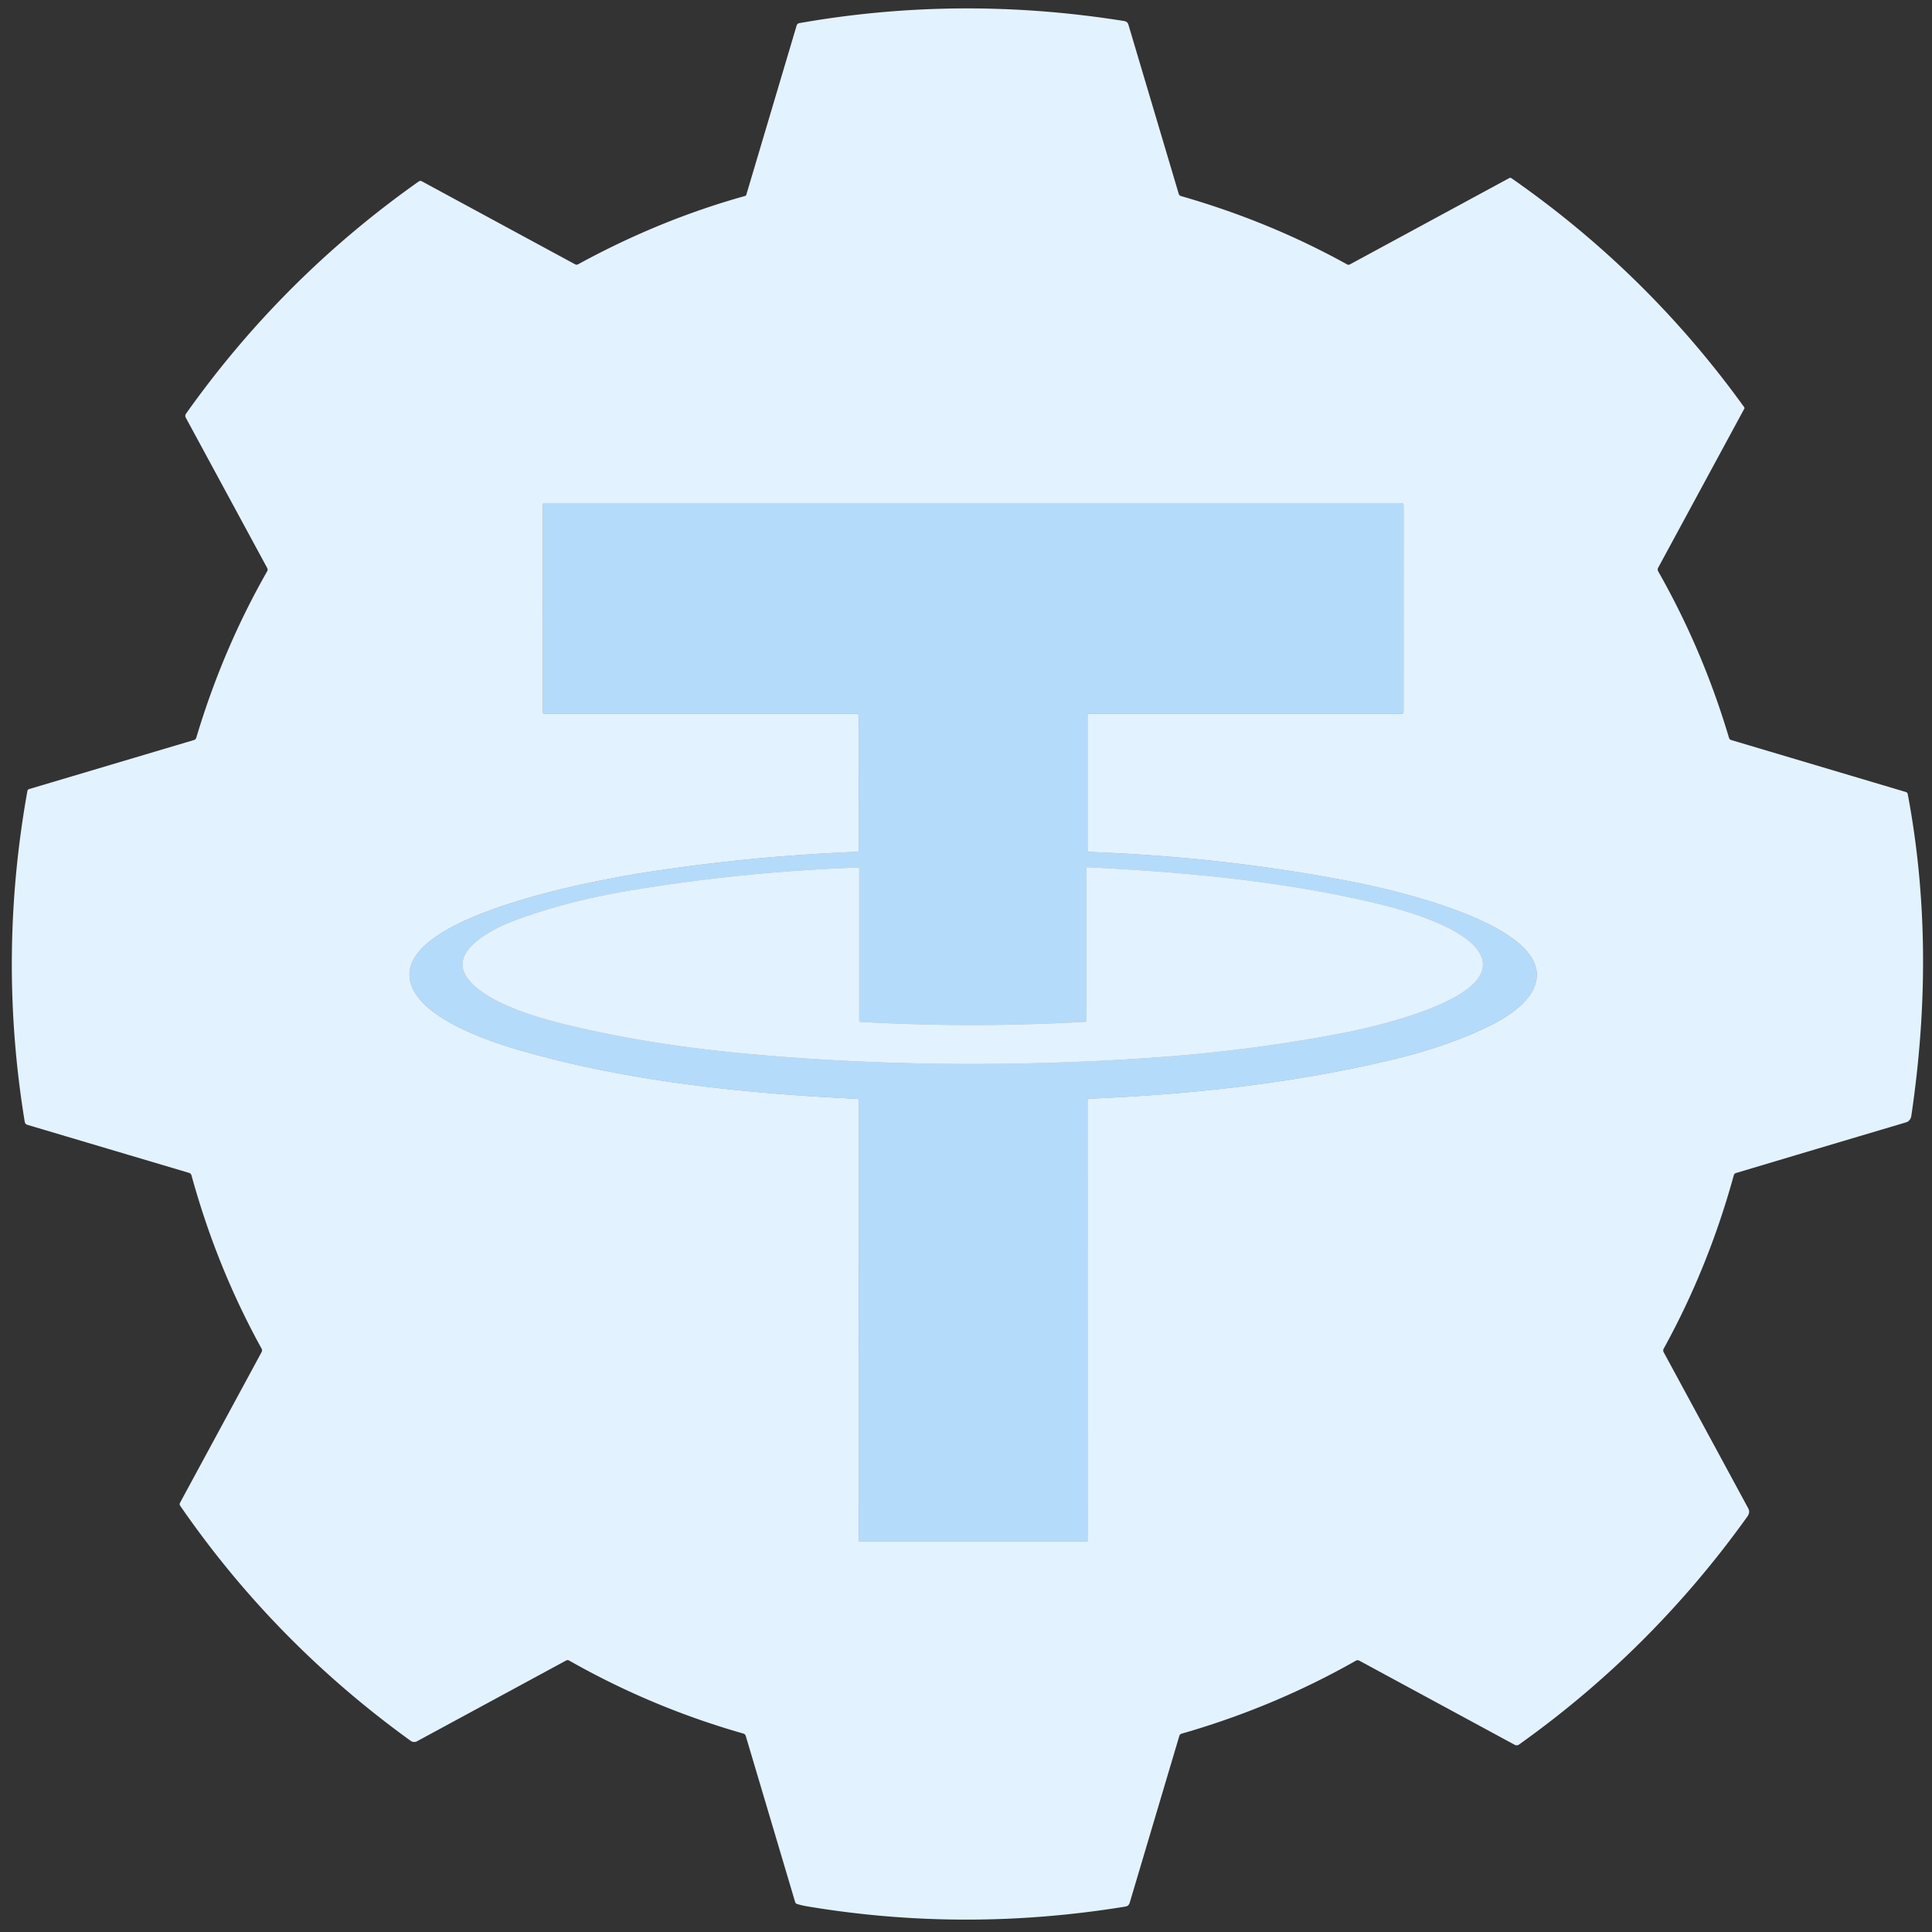
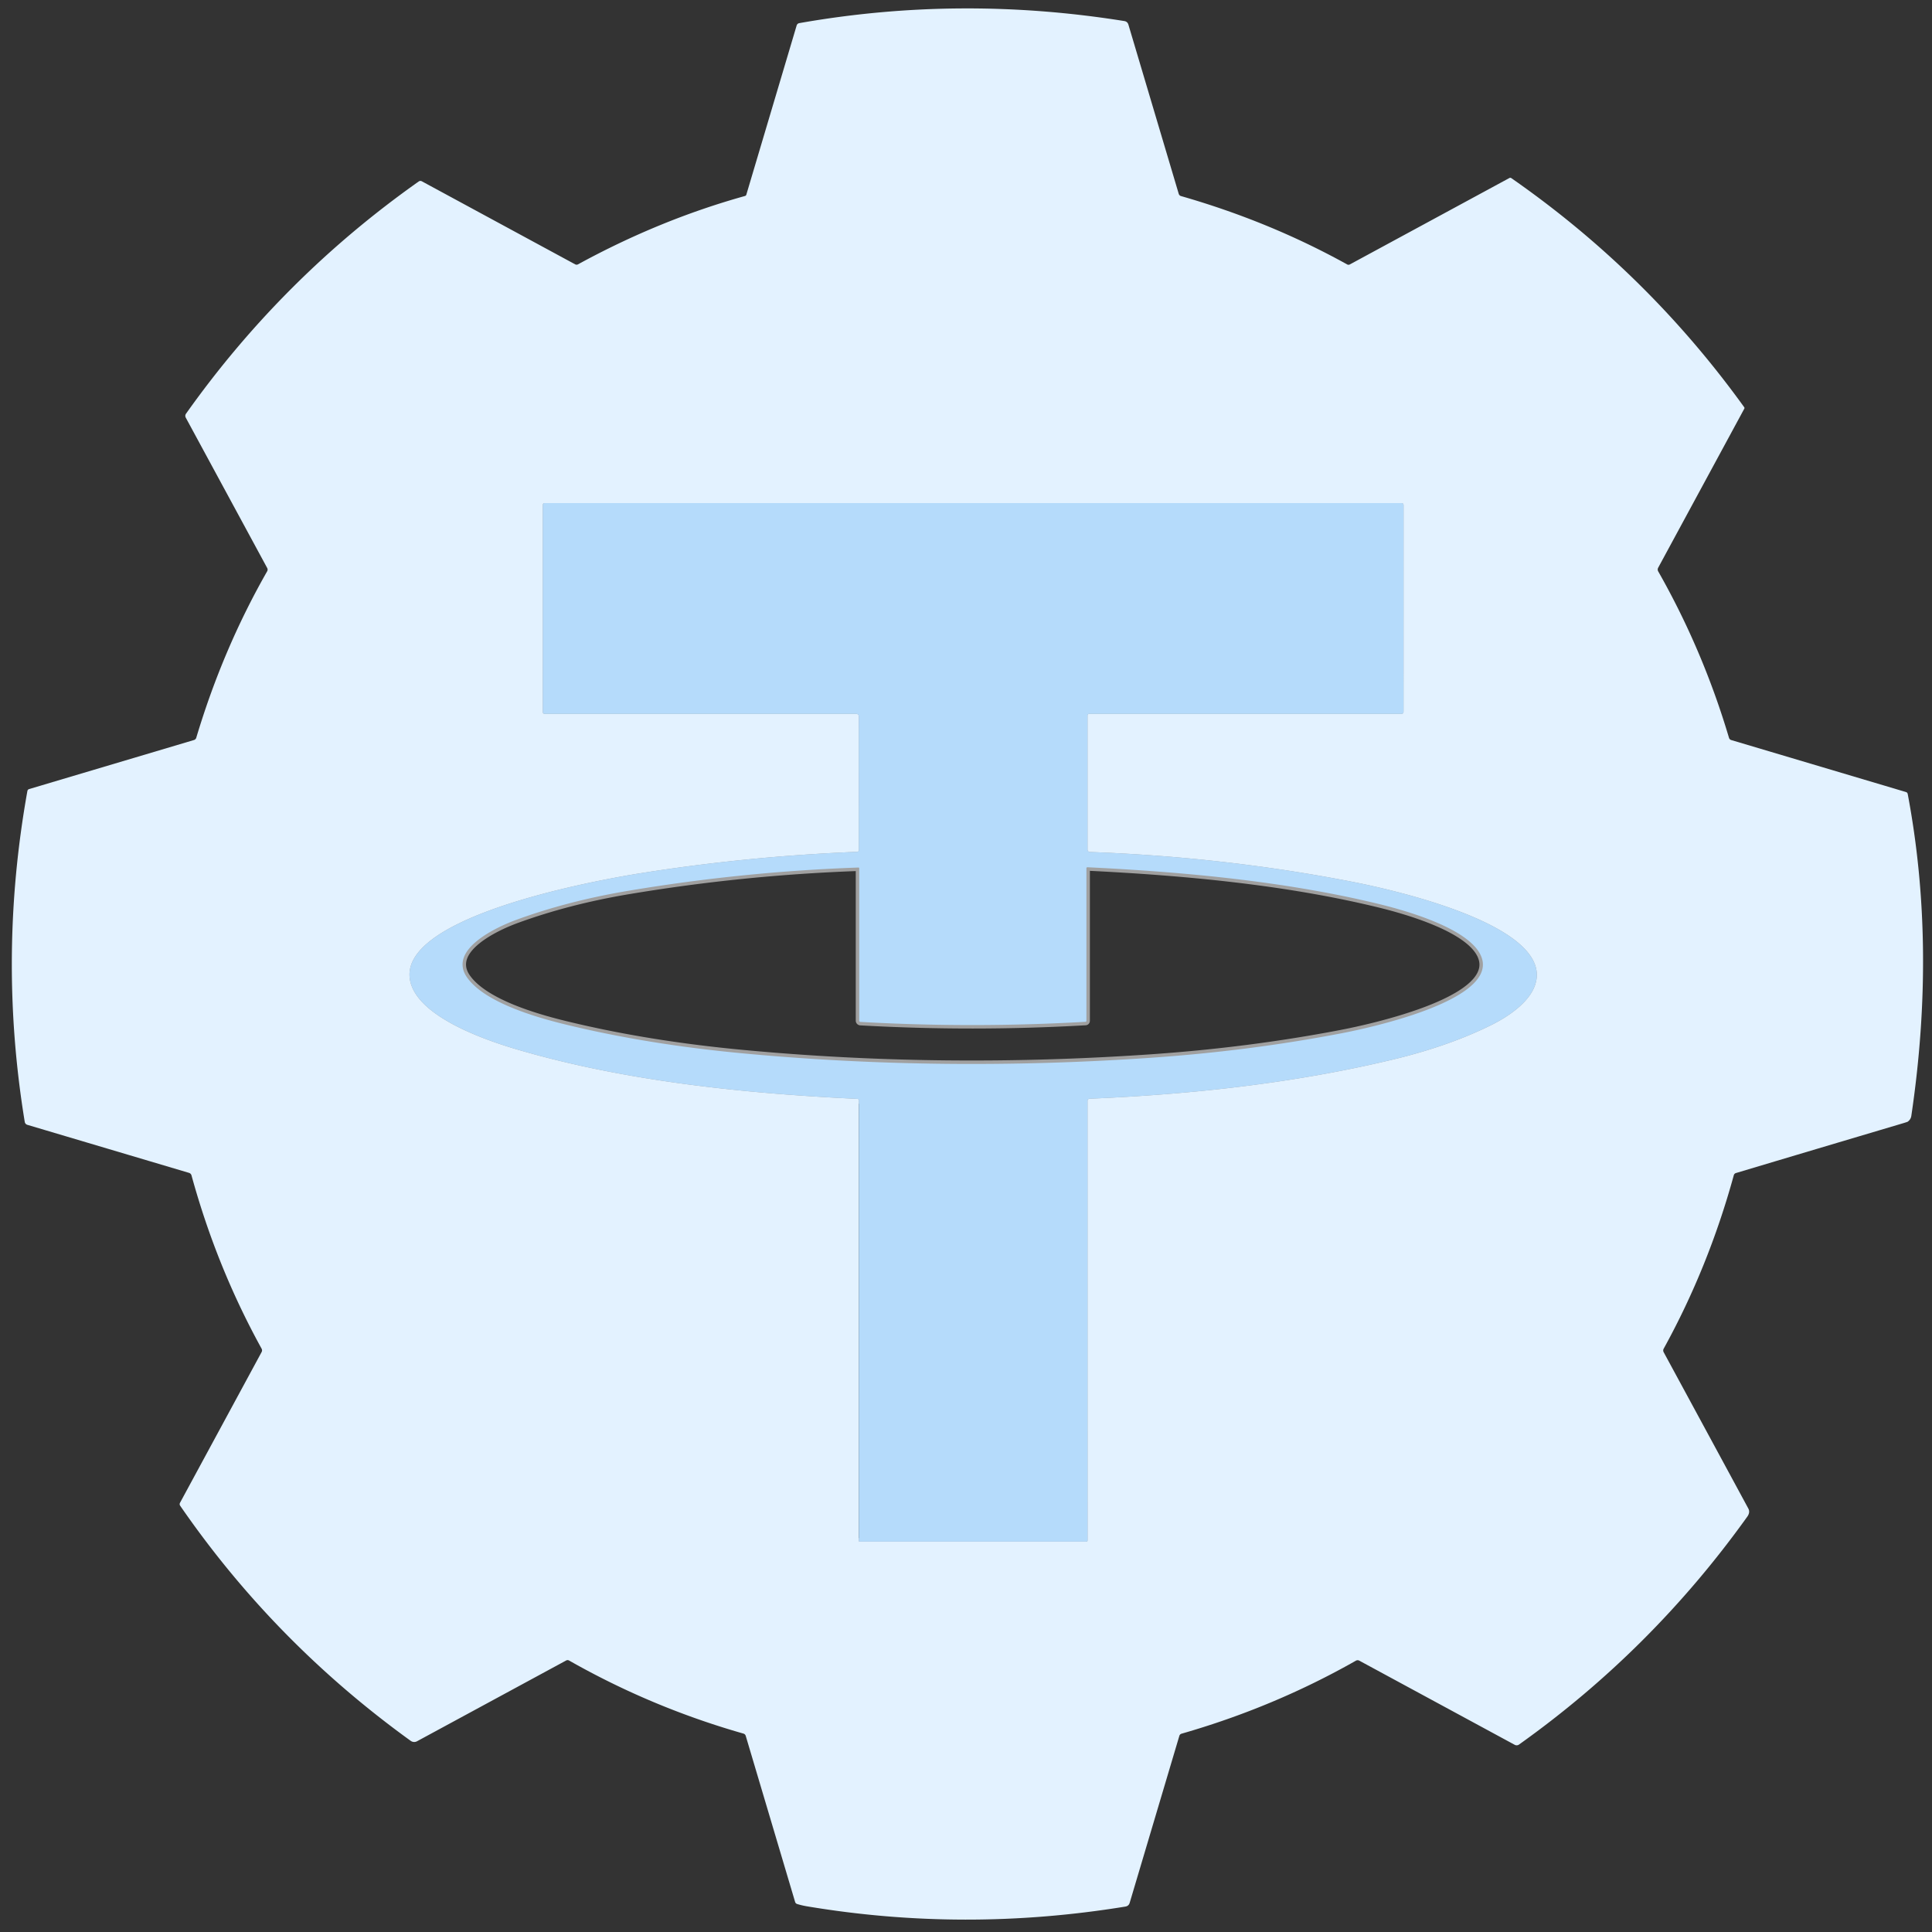
<svg xmlns="http://www.w3.org/2000/svg" version="1.1" viewBox="0.00 0.00 558.00 558.00">
  <rect x="0.00" y="0.00" width="558.00" height="558.00" fill="#333333" stroke="none" />
  <g stroke-width="2.00" fill="none" stroke-linecap="butt">
-     <path stroke="#a0a0a0" vector-effect="non-scaling-stroke" d="   M 248.04 206.99   L 248.05 245.57   A 0.45 0.45 0.0 0 1 247.61 246.02   Q 215.70 247.31 184.91 252.22   C 173.15 254.10 110.17 265.22 119.14 285.37   C 123.18 294.42 140.12 300.40 149.49 303.15   C 180.48 312.24 214.56 315.80 247.67 317.38   A 0.39 0.39 0.0 0 1 248.05 317.77   L 248.04 445.02   A 0.23 0.23 0.0 0 0 248.27 445.25   L 313.75 445.25   Q 314.11 445.25 314.11 444.89   L 314.10 317.93   A 0.60 0.60 0.0 0 1 314.68 317.33   C 344.10 316.09 373.51 312.89 402.04 306.08   Q 418.40 302.18 430.83 296.00   C 435.26 293.79 440.75 290.16 442.90 285.62   C 451.38 267.69 401.50 256.82 391.02 254.77   Q 354.03 247.51 314.74 246.07   A 0.66 0.66 0.0 0 1 314.10 245.41   L 314.10 206.66   A 0.48 0.48 0.0 0 1 314.58 206.18   L 404.71 206.18   Q 405.37 206.18 405.37 205.53   L 405.38 145.96   Q 405.38 145.30 404.71 145.30   L 157.36 145.30   Q 156.77 145.30 156.77 145.89   L 156.78 205.61   Q 156.78 206.18 157.36 206.18   L 247.24 206.18   Q 248.04 206.18 248.04 206.99" />
+     <path stroke="#a0a0a0" vector-effect="non-scaling-stroke" d="   M 248.04 206.99   L 248.05 245.57   A 0.45 0.45 0.0 0 1 247.61 246.02   Q 215.70 247.31 184.91 252.22   C 173.15 254.10 110.17 265.22 119.14 285.37   C 123.18 294.42 140.12 300.40 149.49 303.15   C 180.48 312.24 214.56 315.80 247.67 317.38   A 0.39 0.39 0.0 0 1 248.05 317.77   A 0.23 0.23 0.0 0 0 248.27 445.25   L 313.75 445.25   Q 314.11 445.25 314.11 444.89   L 314.10 317.93   A 0.60 0.60 0.0 0 1 314.68 317.33   C 344.10 316.09 373.51 312.89 402.04 306.08   Q 418.40 302.18 430.83 296.00   C 435.26 293.79 440.75 290.16 442.90 285.62   C 451.38 267.69 401.50 256.82 391.02 254.77   Q 354.03 247.51 314.74 246.07   A 0.66 0.66 0.0 0 1 314.10 245.41   L 314.10 206.66   A 0.48 0.48 0.0 0 1 314.58 206.18   L 404.71 206.18   Q 405.37 206.18 405.37 205.53   L 405.38 145.96   Q 405.38 145.30 404.71 145.30   L 157.36 145.30   Q 156.77 145.30 156.77 145.89   L 156.78 205.61   Q 156.78 206.18 157.36 206.18   L 247.24 206.18   Q 248.04 206.18 248.04 206.99" />
    <path stroke="#a0a0a0" vector-effect="non-scaling-stroke" d="   M 313.52 295.12   Q 280.99 296.98 248.51 295.15   A 0.37 0.37 0.0 0 1 248.16 294.78   L 248.16 250.77   Q 248.16 250.56 247.95 250.56   Q 214.53 251.74 181.51 257.27   Q 163.93 260.22 148.95 265.73   C 143.73 267.65 129.12 274.23 134.95 282.38   C 139.93 289.35 153.94 293.60 163.11 295.84   Q 186.87 301.65 214.64 304.24   Q 271.97 309.61 331.91 305.54   Q 360.60 303.59 387.32 298.46   C 395.07 296.98 431.54 289.20 428.06 276.97   C 425.62 268.41 405.90 262.96 398.23 261.09   C 371.48 254.59 342.41 251.85 314.07 250.48   A 0.28 0.28 0.0 0 0 313.78 250.76   L 313.78 294.84   A 0.28 0.27 88.9 0 1 313.52 295.12" />
  </g>
  <path fill="#E3F2FF" d="   M 478.94 165.06   Q 491.83 187.74 499.37 213.10   A 0.96 0.93 89.2 0 0 500.01 213.74   L 550.46 228.75   Q 550.90 228.88 550.99 229.34   Q 559.29 273.29 552.03 322.27   Q 551.88 323.33 550.98 323.97   Q 550.85 324.06 549.09 324.58   Q 524.04 332.02 501.40 338.79   Q 500.89 338.94 500.75 339.45   Q 493.45 366.02 480.52 389.50   Q 480.22 390.04 480.52 390.58   Q 493.43 414.39 504.95 435.69   Q 505.38 436.49 505.03 437.36   Q 504.89 437.72 504.66 438.03   Q 477.08 476.56 438.71 503.87   A 1.17 1.16 -48.2 0 1 437.49 503.94   L 392.59 479.63   A 1.01 1.00 -45.3 0 0 391.61 479.64   Q 368.00 493.05 341.27 500.72   Q 340.76 500.87 340.61 501.38   L 326.28 549.56   Q 326.00 550.50 325.02 550.66   Q 278.64 558.23 232.99 550.57   Q 231.57 550.33 230.21 549.91   A 0.87 0.86 0.7 0 1 229.65 549.34   L 215.39 501.38   Q 215.23 500.84 214.70 500.69   Q 188.19 493.13 164.36 479.59   A 0.87 0.86 45.3 0 0 163.52 479.58   L 120.45 502.91   A 1.72 1.71 48.6 0 1 118.62 502.79   Q 79.27 474.38 52.06 434.92   Q 51.75 434.47 52.01 434.00   L 75.55 390.52   Q 75.82 390.02 75.55 389.51   Q 62.58 365.98 55.32 339.51   Q 55.16 338.92 54.57 338.74   L 7.89 324.87   A 1.06 1.06 0.0 0 1 7.15 324.03   Q -0.68 276.36 7.91 228.47   Q 8.00 228.02 8.44 227.89   L 56.00 213.74   Q 56.53 213.58 56.69 213.06   Q 64.36 187.43 77.15 165.02   Q 77.43 164.53 77.16 164.03   L 53.65 120.62   A 1.07 1.06 48.8 0 1 53.72 119.49   Q 81.55 80.23 120.91 52.43   Q 121.36 52.11 121.85 52.37   L 166.09 76.33   Q 166.53 76.57 166.97 76.33   Q 190.50 63.48 215.18 56.60   A 0.55 0.54 -88.9 0 0 215.55 56.24   L 230.09 7.35   A 0.96 0.96 0.0 0 1 230.85 6.68   Q 277.31 -1.51 324.72 6.08   Q 325.64 6.23 325.91 7.13   L 340.44 55.98   A 0.95 0.95 0.0 0 0 341.10 56.63   Q 366.76 63.99 389.10 76.38   A 0.81 0.79 -44.3 0 0 389.85 76.38   L 435.95 51.41   A 0.52 0.52 0.0 0 1 436.49 51.44   Q 475.77 78.77 503.76 117.61   A 0.39 0.39 0.0 0 1 503.79 118.03   L 478.93 163.94   Q 478.62 164.50 478.94 165.06   Z   M 248.04 206.99   L 248.05 245.57   A 0.45 0.45 0.0 0 1 247.61 246.02   Q 215.70 247.31 184.91 252.22   C 173.15 254.10 110.17 265.22 119.14 285.37   C 123.18 294.42 140.12 300.40 149.49 303.15   C 180.48 312.24 214.56 315.80 247.67 317.38   A 0.39 0.39 0.0 0 1 248.05 317.77   L 248.04 445.02   A 0.23 0.23 0.0 0 0 248.27 445.25   L 313.75 445.25   Q 314.11 445.25 314.11 444.89   L 314.10 317.93   A 0.60 0.60 0.0 0 1 314.68 317.33   C 344.10 316.09 373.51 312.89 402.04 306.08   Q 418.40 302.18 430.83 296.00   C 435.26 293.79 440.75 290.16 442.90 285.62   C 451.38 267.69 401.50 256.82 391.02 254.77   Q 354.03 247.51 314.74 246.07   A 0.66 0.66 0.0 0 1 314.10 245.41   L 314.10 206.66   A 0.48 0.48 0.0 0 1 314.58 206.18   L 404.71 206.18   Q 405.37 206.18 405.37 205.53   L 405.38 145.96   Q 405.38 145.30 404.71 145.30   L 157.36 145.30   Q 156.77 145.30 156.77 145.89   L 156.78 205.61   Q 156.78 206.18 157.36 206.18   L 247.24 206.18   Q 248.04 206.18 248.04 206.99   Z" />
  <path fill="#B5DBFB" d="   M 247.24 206.18   L 157.36 206.18   Q 156.78 206.18 156.78 205.61   L 156.77 145.89   Q 156.77 145.30 157.36 145.30   L 404.71 145.30   Q 405.38 145.30 405.38 145.96   L 405.37 205.53   Q 405.37 206.18 404.71 206.18   L 314.58 206.18   A 0.48 0.48 0.0 0 0 314.10 206.66   L 314.10 245.41   A 0.66 0.66 0.0 0 0 314.74 246.07   Q 354.03 247.51 391.02 254.77   C 401.50 256.82 451.38 267.69 442.90 285.62   C 440.75 290.16 435.26 293.79 430.83 296.00   Q 418.40 302.18 402.04 306.08   C 373.51 312.89 344.10 316.09 314.68 317.33   A 0.60 0.60 0.0 0 0 314.10 317.93   L 314.11 444.89   Q 314.11 445.25 313.75 445.25   L 248.27 445.25   A 0.23 0.23 0.0 0 1 248.04 445.02   L 248.05 317.77   A 0.39 0.39 0.0 0 0 247.67 317.38   C 214.56 315.80 180.48 312.24 149.49 303.15   C 140.12 300.40 123.18 294.42 119.14 285.37   C 110.17 265.22 173.15 254.10 184.91 252.22   Q 215.70 247.31 247.61 246.02   A 0.45 0.45 0.0 0 0 248.05 245.57   L 248.04 206.99   Q 248.04 206.18 247.24 206.18   Z   M 313.52 295.12   Q 280.99 296.98 248.51 295.15   A 0.37 0.37 0.0 0 1 248.16 294.78   L 248.16 250.77   Q 248.16 250.56 247.95 250.56   Q 214.53 251.74 181.51 257.27   Q 163.93 260.22 148.95 265.73   C 143.73 267.65 129.12 274.23 134.95 282.38   C 139.93 289.35 153.94 293.60 163.11 295.84   Q 186.87 301.65 214.64 304.24   Q 271.97 309.61 331.91 305.54   Q 360.60 303.59 387.32 298.46   C 395.07 296.98 431.54 289.20 428.06 276.97   C 425.62 268.41 405.90 262.96 398.23 261.09   C 371.48 254.59 342.41 251.85 314.07 250.48   A 0.28 0.28 0.0 0 0 313.78 250.76   L 313.78 294.84   A 0.28 0.27 88.9 0 1 313.52 295.12   Z" />
-   <path fill="#E3F2FF" d="   M 313.52 295.12   A 0.28 0.27 88.9 0 0 313.78 294.84   L 313.78 250.76   A 0.28 0.28 0.0 0 1 314.07 250.48   C 342.41 251.85 371.48 254.59 398.23 261.09   C 405.90 262.96 425.62 268.41 428.06 276.97   C 431.54 289.20 395.07 296.98 387.32 298.46   Q 360.60 303.59 331.91 305.54   Q 271.97 309.61 214.64 304.24   Q 186.87 301.65 163.11 295.84   C 153.94 293.60 139.93 289.35 134.95 282.38   C 129.12 274.23 143.73 267.65 148.95 265.73   Q 163.93 260.22 181.51 257.27   Q 214.53 251.74 247.95 250.56   Q 248.16 250.56 248.16 250.77   L 248.16 294.78   A 0.37 0.37 0.0 0 0 248.51 295.15   Q 280.99 296.98 313.52 295.12   Z" />
</svg>